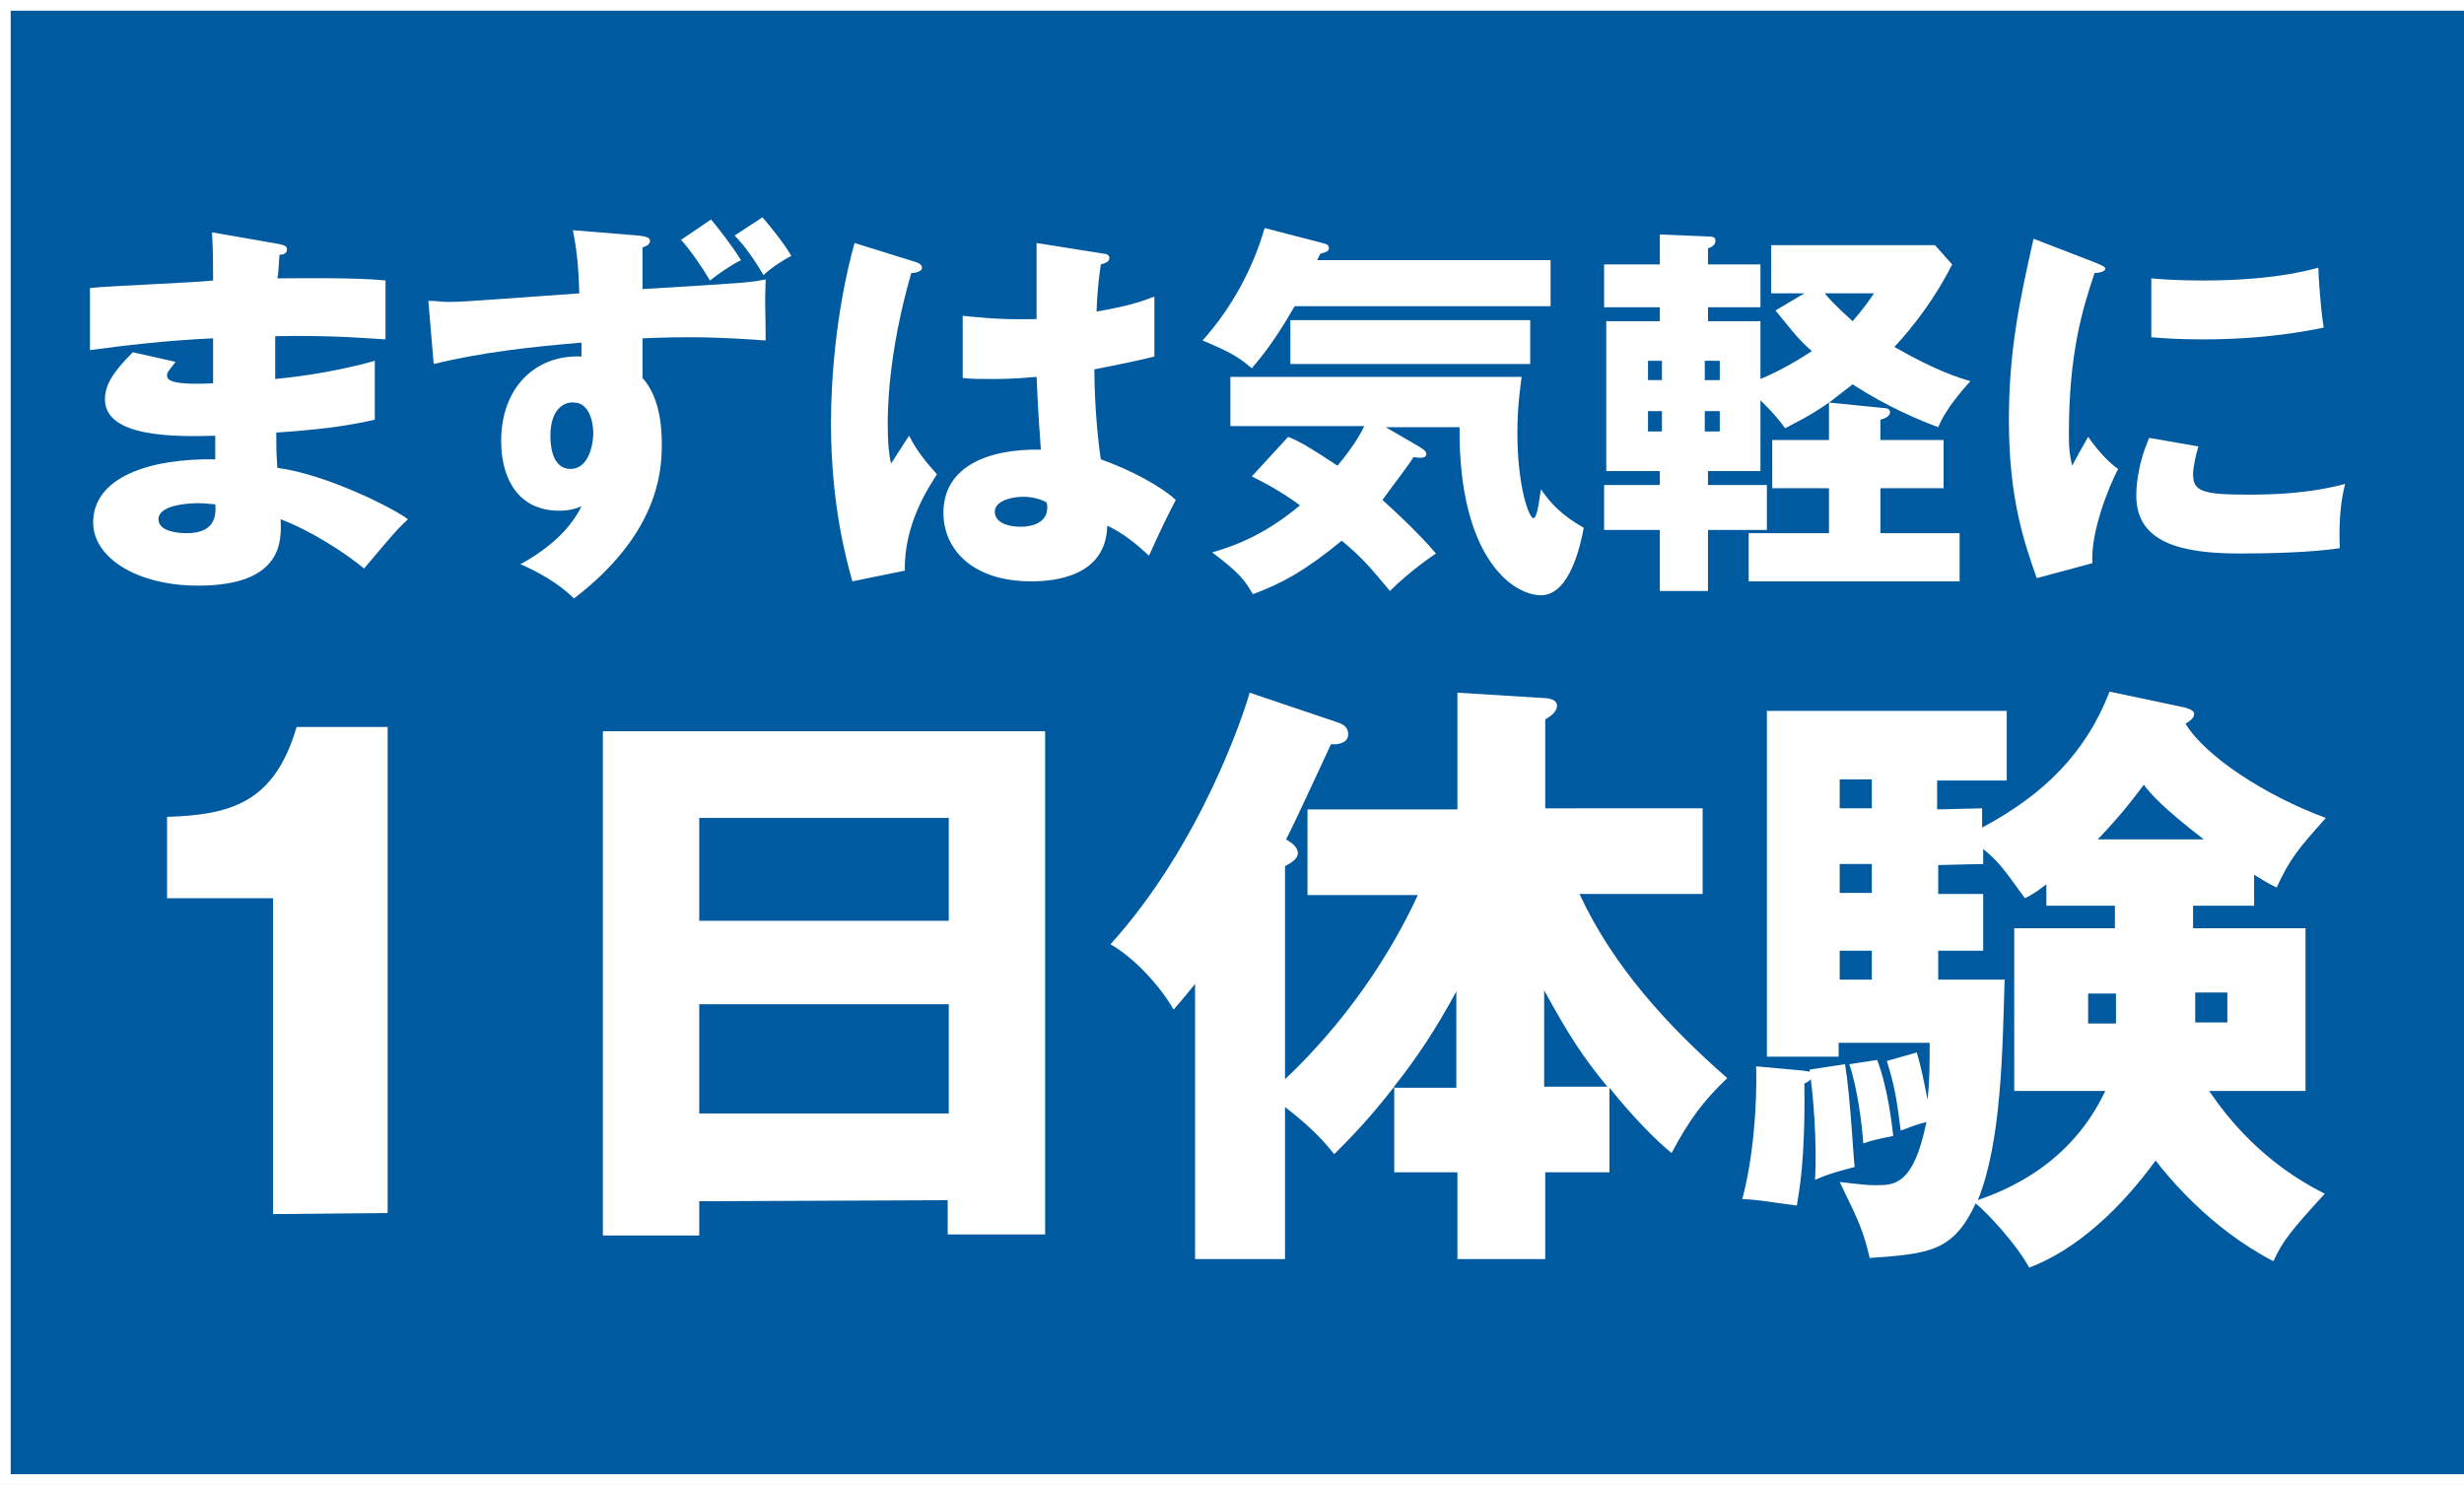
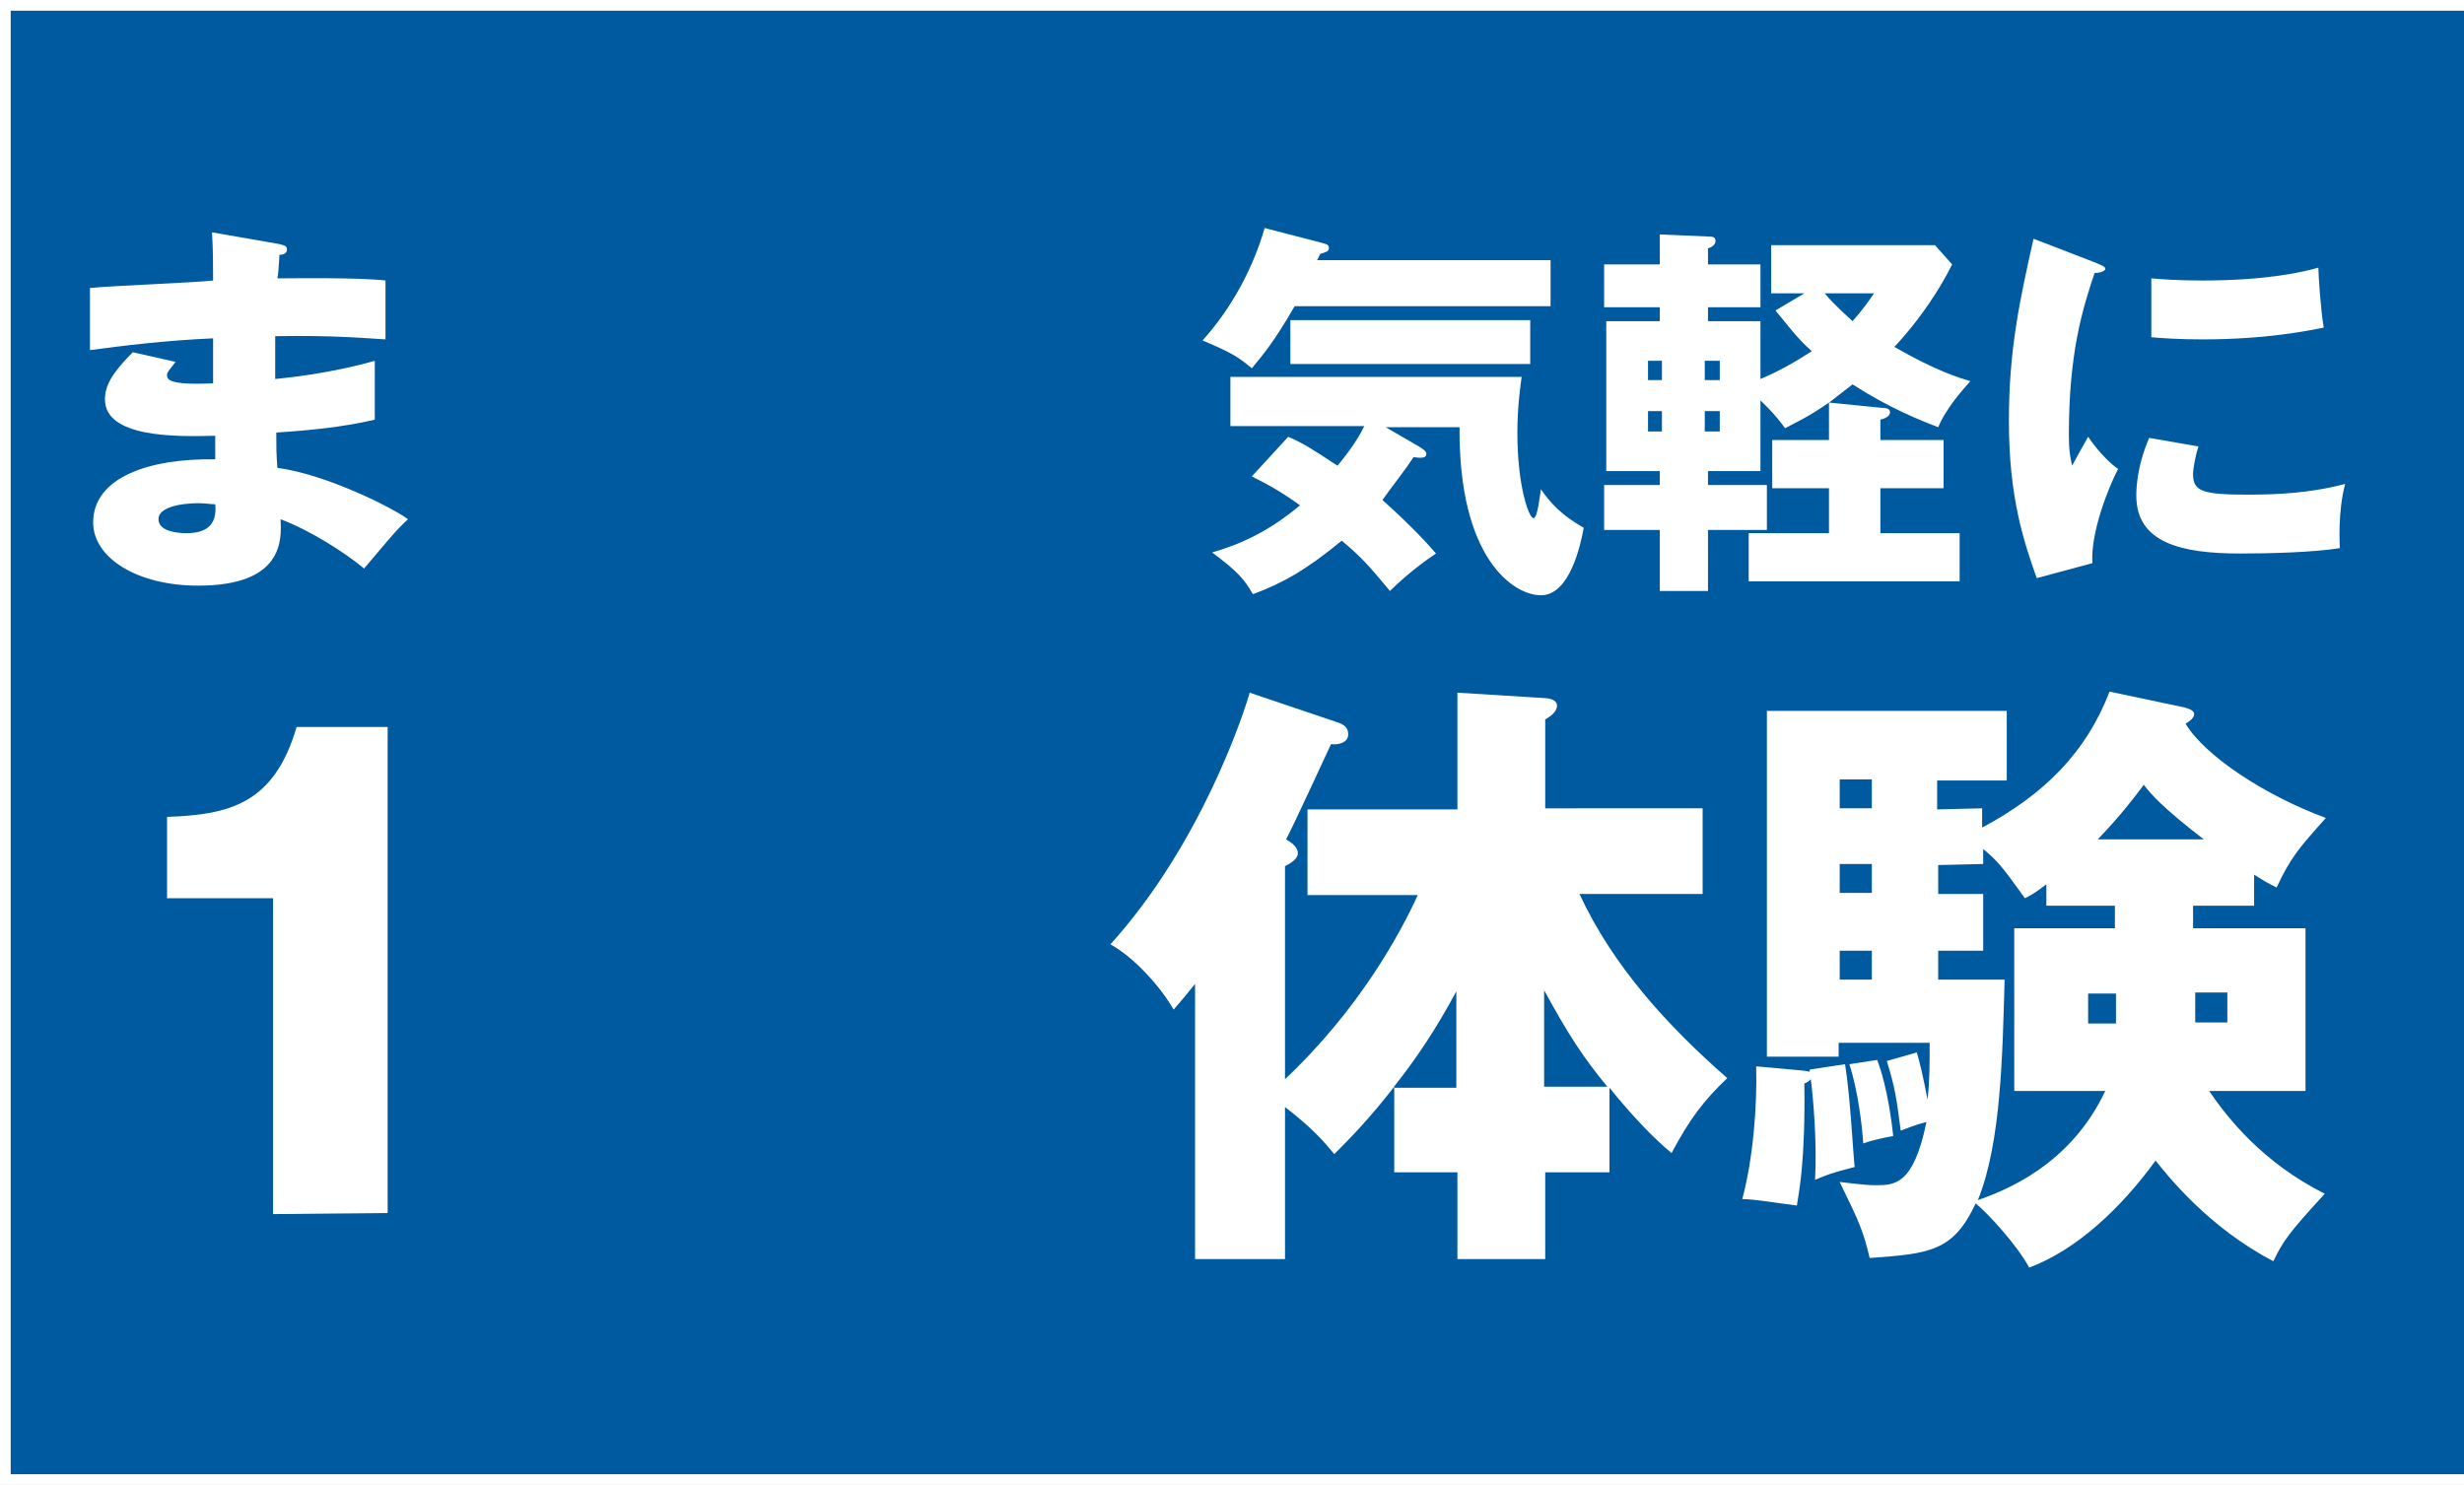
<svg xmlns="http://www.w3.org/2000/svg" version="1.1" id="レイヤー_1" x="0px" y="0px" width="230.1px" height="138.7px" viewBox="0 0 230.1 138.7" style="enable-background:new 0 0 230.1 138.7;" xml:space="preserve">
  <rect x="0" y="0" width="230.1" height="138.7" fill="#808080" stroke="none" />
  <style type="text/css">
	.st0{fill:#005AA0;stroke:#FFFFFF;stroke-miterlimit:10;}
	.st1{fill:#FFFFFF;}
</style>
  <rect x="0.5" y="0.5" class="st0" width="232.7" height="137.7" />
  <g>
    <path class="st1" d="M26.1,22.8c0.3,0.1,0.7,0.1,0.7,0.5s-0.4,0.5-0.7,0.5C26,25.2,26,25.6,25.9,26c1.7,0,7.4-0.1,10.1,0.2v5.5   c-1.8-0.1-4.9-0.4-10.3-0.3v4c1-0.1,5.1-0.5,9.3-1.7v5.5c-3,0.7-6.1,1-9.2,1.2c0,1.6,0,1.7,0.1,3.3c4.6,0.6,10.9,3.8,12.2,4.8   c-1.2,1.1-1.8,1.9-4.1,4.6c-1.8-1.5-5.1-3.6-7.8-4.6c0.1,1.9,0.3,6.2-7.7,6.2c-5.7,0-9.8-2.6-9.8-5.9c0-4.2,5.2-6,11.4-5.9   c0-0.8,0-0.8,0-2.2c-3.6,0.1-10.3,0.2-10.3-3.4c0-1.3,0.7-2.5,2.6-4.4l4,0.9c-0.7,0.9-0.8,1-0.8,1.2c0,0.4,0,1,4.3,0.8   c0-0.7,0-3.6,0-4.2c-4.5,0.2-8.5,0.7-11.5,1.1v-5.8c1.8-0.2,9.8-0.5,11.5-0.7c0-1.4,0-2.8-0.1-4.5L26.1,22.8z M18.5,47   c-0.2,0-3.7,0-3.7,1.5c0,1.2,2,1.3,2.6,1.3c1.8,0,2.9-0.7,2.7-2.7C19.7,47.1,19.2,47,18.5,47z" />
-     <path class="st1" d="M40,28.1c0.9,0,1.1,0.1,1.8,0.1c1.6,0,2.3-0.1,12.3-0.8c-0.1-3.1-0.3-4.3-0.6-5.9l6.1,0.5   c1,0.1,1.1,0.3,1.1,0.5c0,0.3-0.3,0.5-0.7,0.6c0,1.6,0,3.2,0,3.9c9.9-0.6,9.9-0.6,11.5-0.9c-0.1,2.5,0,2.8,0,5.7   c-1.5-0.1-4.1-0.3-7.1-0.3c-0.9,0-1.9,0-4.4,0.1v3.7c1.8,2,1.8,5.2,1.8,6.3c0,2.7-0.5,8.4-8.2,14.3c-1.5-1.5-3.6-2.6-5-3.2   c2.9-1.6,4.7-3.4,5.7-5.4c-0.5,0.2-1.1,0.4-2.1,0.4c-3.8,0-5.4-3-5.4-6.5c0-5.1,3.3-8.1,7.5-7.9c0-0.8,0-1,0-1.3   c-4.7,0.4-9.3,0.9-13.8,2L40,28.1z M51.4,40.7c0,0.5,0,3.1,1.9,3.1c1.5,0,2.1-1.9,2.1-3.4c0-1-0.4-2.8-1.8-2.8   C52.7,37.5,51.4,38.2,51.4,40.7z M66.4,20.5c0.6,0.7,2,2.5,2.8,3.8c-1,0.5-2,1.2-2.9,1.9c-0.7-1.2-1.8-2.8-2.7-3.8L66.4,20.5z    M71.2,20.3c0.7,0.8,2,2.4,2.7,3.6c-0.8,0.4-2,1.2-2.6,1.8c-0.7-1.2-1.7-2.7-2.7-3.7L71.2,20.3z" />
-     <path class="st1" d="M85.6,24.5c0.3,0.1,0.5,0.3,0.5,0.5c0,0.4-0.7,0.5-1,0.5c-2.2,7.6-2.2,13-2.2,14.1c0,1.8,0.1,2.7,0.3,3.7   c0.5-0.7,1.2-1.9,1.7-2.6c0.7,1.4,1.6,2.5,2.6,3.6c-0.7,1.1-3.1,4.6-3,9l-4.9,1c-0.5-1.8-2-7-2-14.8c0-3.7,0.4-10.3,2.2-16.8   L85.6,24.5z M103.1,23.7c0.2,0,0.5,0.1,0.5,0.4c0,0.4-0.5,0.5-0.8,0.6c-0.1,0.8-0.3,1.8-0.4,4.4c2.9-0.5,4.1-0.9,5.4-1.4v5.6   c-0.8,0.2-2.5,0.6-5.6,1.2c0,3.6,0.4,7.2,0.6,8.4c2.8,1,5.6,2.5,7,3.8c-0.6,1.1-1.7,3.4-2.5,5.2c-1.2-1.1-2.4-2.1-3.9-2.8   c-0.1,4.7-4.8,5.2-7.1,5.2c-5.5,0-8.2-3-8.2-6.4c0-4.4,4.3-6,9.1-5.9c-0.3-4.2-0.3-4.7-0.4-6.8c-2.1,0.2-3.6,0.2-4.2,0.2   c-1.2,0-1.9,0-2.7-0.1v-5.8c1.3,0.1,3.2,0.4,6.9,0.3c0-1.5,0-4.8,0-7.1L103.1,23.7z M95.5,46.4c-0.8,0-2.6,0.3-2.6,1.4   c0,1,1.2,1.4,2.4,1.4c0.3,0,2.5,0,2.5-1.8c0-0.2,0-0.3-0.1-0.5C97.3,46.7,96.6,46.4,95.5,46.4z" />
    <path class="st1" d="M144.8,24.4v4.2h-23.9c-1.9,3.3-3,4.6-4,5.8c-1.3-1.1-2-1.5-4.6-2.6c2.7-3,4.7-6.7,5.8-10.5l5.4,1.4   c0.3,0.1,0.6,0.1,0.6,0.5c0,0.3-0.4,0.4-0.8,0.5c-0.1,0.2-0.2,0.4-0.3,0.6h21.8V24.4z M120.3,40.8c1.2,0.5,2.2,1.1,4.6,2.7   c0.5-0.6,1.8-2.2,2.5-3.7h-12.5v-4.6h27.2c-0.1,0.8-0.4,2.7-0.4,5.2c0,5.1,1.1,8,1.5,8s0.6-2.2,0.7-2.7c0.9,1.3,1.9,2.4,4,3.6   c-0.3,1.6-1.3,6.3-4,6.3c-2.6,0-7.7-3.5-7.6-15.7h-6.9l3.1,1.8c0.3,0.2,0.7,0.4,0.7,0.7c0,0.4-0.5,0.4-1.2,0.3   c-0.7,1.1-2.2,3-2.9,4c2.9,2.6,4.4,4.3,5,5c-2.1,1.4-3.7,2.9-4.3,3.5c-2-2.4-2.6-3.1-4.5-4.7c-3.4,2.8-5.6,4-8.3,5   c-0.8-1.4-1.4-2.1-3.8-3.9c2.4-0.7,5.1-1.8,8.2-4.4c-1.9-1.4-3.5-2.2-4.5-2.7L120.3,40.8z M142.9,34h-22.4v-4.1h22.4V34z" />
    <path class="st1" d="M175.8,38.1c0.4,0,0.7,0.1,0.7,0.4c0,0.4-0.5,0.6-0.9,0.7v1.9h5.9v4.5h-5.9v4.2h7.4v4.5h-19.7v-4.5h7.5v-4.2   h-5.3v-4.5h5.3v-3.5c-2,1.4-3.2,1.9-4.1,2.4c-1-1.4-2.1-2.4-2.3-2.6V44h-4.9v1.3h5.5v4.2h-5.5v5.7H155v-5.7h-5.2v-4.2h5.2V44h-5V30   h5v-1.3h-5.2v-4h5.2v-2.8l4.7,0.2c0.3,0,0.5,0.1,0.5,0.4c0,0.4-0.4,0.6-0.7,0.7v1.5h4.9v4h-4.9V30h4.9v5.4c1.9-0.8,3.4-1.7,4.8-2.6   c-1.4-1.2-2.3-2.5-3.4-3.8l2.7-1.6h-3.1v-4.5h15.3l1.6,1.8c-2.1,4.2-5,7.3-5.4,7.7c4,2.3,6.1,2.9,7.1,3.2c-0.6,0.7-2.2,2.4-3,4.3   c-1.6-0.6-4.6-1.8-8-4c-1.3,1-1.9,1.5-2.2,1.7L175.8,38.1z M155.2,35.5v-1.8h-1.3v1.8H155.2z M153.9,38.4v1.9h1.3v-1.9H153.9z    M160.6,35.5v-1.8h-1.4v1.8H160.6z M159.2,38.4v1.9h1.4v-1.9H159.2z M170.4,27.4c0.9,1.1,2.3,2.3,2.6,2.6c0.9-1,1.6-2,2-2.6H170.4z   " />
    <path class="st1" d="M195.6,24.5c0.7,0.3,1,0.4,1,0.6c0,0.3-0.7,0.4-1,0.4c-1.1,3.3-2.4,7.4-2.4,15.1c0,1.5,0.1,1.9,0.3,2.9   c0.2-0.4,1.1-2,1.5-2.7c1.1,1.6,2.2,2.6,2.8,3c-0.9,1.7-2.6,6-2.4,8.8l-5.2,1.4c-1.2-3.4-2.6-7.5-2.6-14.7c0-6.6,1-11.2,2.3-17   L195.6,24.5z M205.3,41.7c-0.2,0.6-0.5,1.9-0.5,2.6c0,1.6,0.9,1.9,5.1,1.9c2.5,0,5.7-0.1,9.1-1c-0.7,2.7-0.5,5.5-0.5,6   c-2.5,0.4-6.7,0.5-9.3,0.5c-5.5,0-9.7-1-9.7-5.4c0-0.5,0-2.6,1.2-5.4L205.3,41.7z M200.9,26c1.1,0.1,2.6,0.2,4.8,0.2   c6,0,9.4-0.8,10.8-1.2c0,0.6,0.2,3.8,0.5,5.6c-1.5,0.3-5.4,1.1-11.3,1.1c-2.2,0-3.6-0.1-4.8-0.2V26z" />
  </g>
  <g>
    <path class="st1" d="M25.5,113.4V83.9h-9.9v-7.6c5.8-0.2,10-1.2,12.1-8.4h8.5v45.4L25.5,113.4L25.5,113.4z" />
-     <path class="st1" d="M65.3,112.2v3.2h-9V68.3h41.3v47h-9.1v-3.2L65.3,112.2L65.3,112.2z M88.6,86v-9.6H65.3V86H88.6z M88.6,104   V93.8H65.3V104H88.6z" />
    <path class="st1" d="M122.1,83.6v-8h14V64.7l8.1,0.5c0.3,0,1.2,0.1,1.2,0.7c0,0.6-0.6,1-1.1,1.3v8.3H159v8h-11.5   c3.1,6.7,8.2,12.3,13.8,17.2c-2.2,2.1-3.5,3.8-5.2,7c-1.6-1.3-3.8-3.6-5.8-6.1v7.9h-6v8.1h-8.2v-8.1h-5.9v-8   c-2.4,3.1-4.3,5-5.6,6.3c-0.9-1.1-2-2.4-4.6-4.4v14.2h-8.4V91.9c-0.8,1-1.3,1.6-2,2.4c-1.2-2.1-3.6-4.8-5.9-6.1   c8.5-9.4,12.5-21.7,13-23.5l8,2.7c0.6,0.2,1.2,0.4,1.2,1.2c0,0.8-1,1-1.6,0.9c-0.8,1.7-3.5,7.6-4.2,8.9c0.5,0.3,1.1,0.7,1.1,1.3   c0,0.5-0.6,0.9-1.2,1.2v19.9c7-6.6,10.8-13.7,12.4-17.2H122.1z M136,92.6c-1.9,3.5-3.6,6.1-5.9,9h5.9V92.6z M150.1,101.5   c-2.3-2.8-3.6-4.8-5.9-9v9H150.1z" />
    <path class="st1" d="M169,99.9l3.3-0.5c0.5,3,0.8,9.1,0.9,9.6c-2.3,0.6-2.5,0.7-3.7,1.2c0.2-3.6-0.2-7.9-0.4-9.4   c-0.2,0.2-0.3,0.3-0.6,0.4c0.1,7.3-0.5,10.1-0.7,11.4c-1.7-0.2-3.9-0.6-5.1-0.6c1-3.7,1.4-8.6,1.3-12.4l4.4,0.4   c0.1,0,0.5,0.1,0.6,0.1V99.9z M185.1,75.5v1.8c5.8-3.1,9.7-7,11.9-12.7l7.1,1.5c0.2,0.1,0.8,0.2,0.8,0.6s-0.5,0.7-0.8,0.9   c1.8,3,7.4,6.7,13.1,8.8c-2.5,2.8-3.3,3.7-4.6,6.5c-1-0.5-1.3-0.7-2.1-1.2v2.9h-5.7v2.1h10.5v15.2h-9c1.7,2.5,5,6.7,10.8,9.6   c-3.3,3.6-3.9,4.4-4.8,6.3c-6-3.1-9.9-8-11-9.4c-3.2,4.4-7.3,8.3-11.8,10c-1.2-2.2-3.9-5.1-5-6c-2.1,4.5-4.3,4.7-9.9,5.1   c-0.6-2.5-0.9-3.2-2.8-7.1c2.5,0.3,2.8,0.3,3.4,0.3c1.7,0,3.5,0,4.7-5.9c-1.2,0.3-1.8,0.6-2.4,0.8c-0.4-3-0.5-3.9-1.3-6.5l2.8-0.8   c0.3,1,0.6,2.3,1,4.4c0.2-1.7,0.2-3.2,0.2-5.3h-8.5v1.3H165V66.4h22.4v6.5h-6.5v2.7L185.1,75.5L185.1,75.5z M174.8,75.5v-2.7h-3   v2.7H174.8z M174.8,83.4v-2.7h-3v2.7H174.8z M174.8,91.5v-2.7h-3v2.7H174.8z M175.3,99c1,2.6,1.4,6.2,1.5,7.1c-1,0.2-2,0.4-2.8,0.7   c-0.1-1.6-0.5-5-1.3-7.4L175.3,99z M181,80.8v2.7h4.2v5.3H181v2.7h6.2c-0.2,6.8-0.3,15.2-2.5,20.6c2.5-0.9,8.6-3.2,11.9-10.2h-8.5   V86.7h9.4v-2.1h-6.4v-2c-0.7,0.5-1,0.8-2,1.3c-2.3-3.2-2.6-3.5-3.9-4.6v1.4L181,80.8L181,80.8z M197.6,95.6v-2.8H195v2.8H197.6z    M205.8,78.4c-3.9-3-5-4.3-5.6-5.1c-0.9,1.2-2.1,2.8-4.3,5.1H205.8z M205,92.7v2.8h3v-2.8H205z" />
  </g>
</svg>